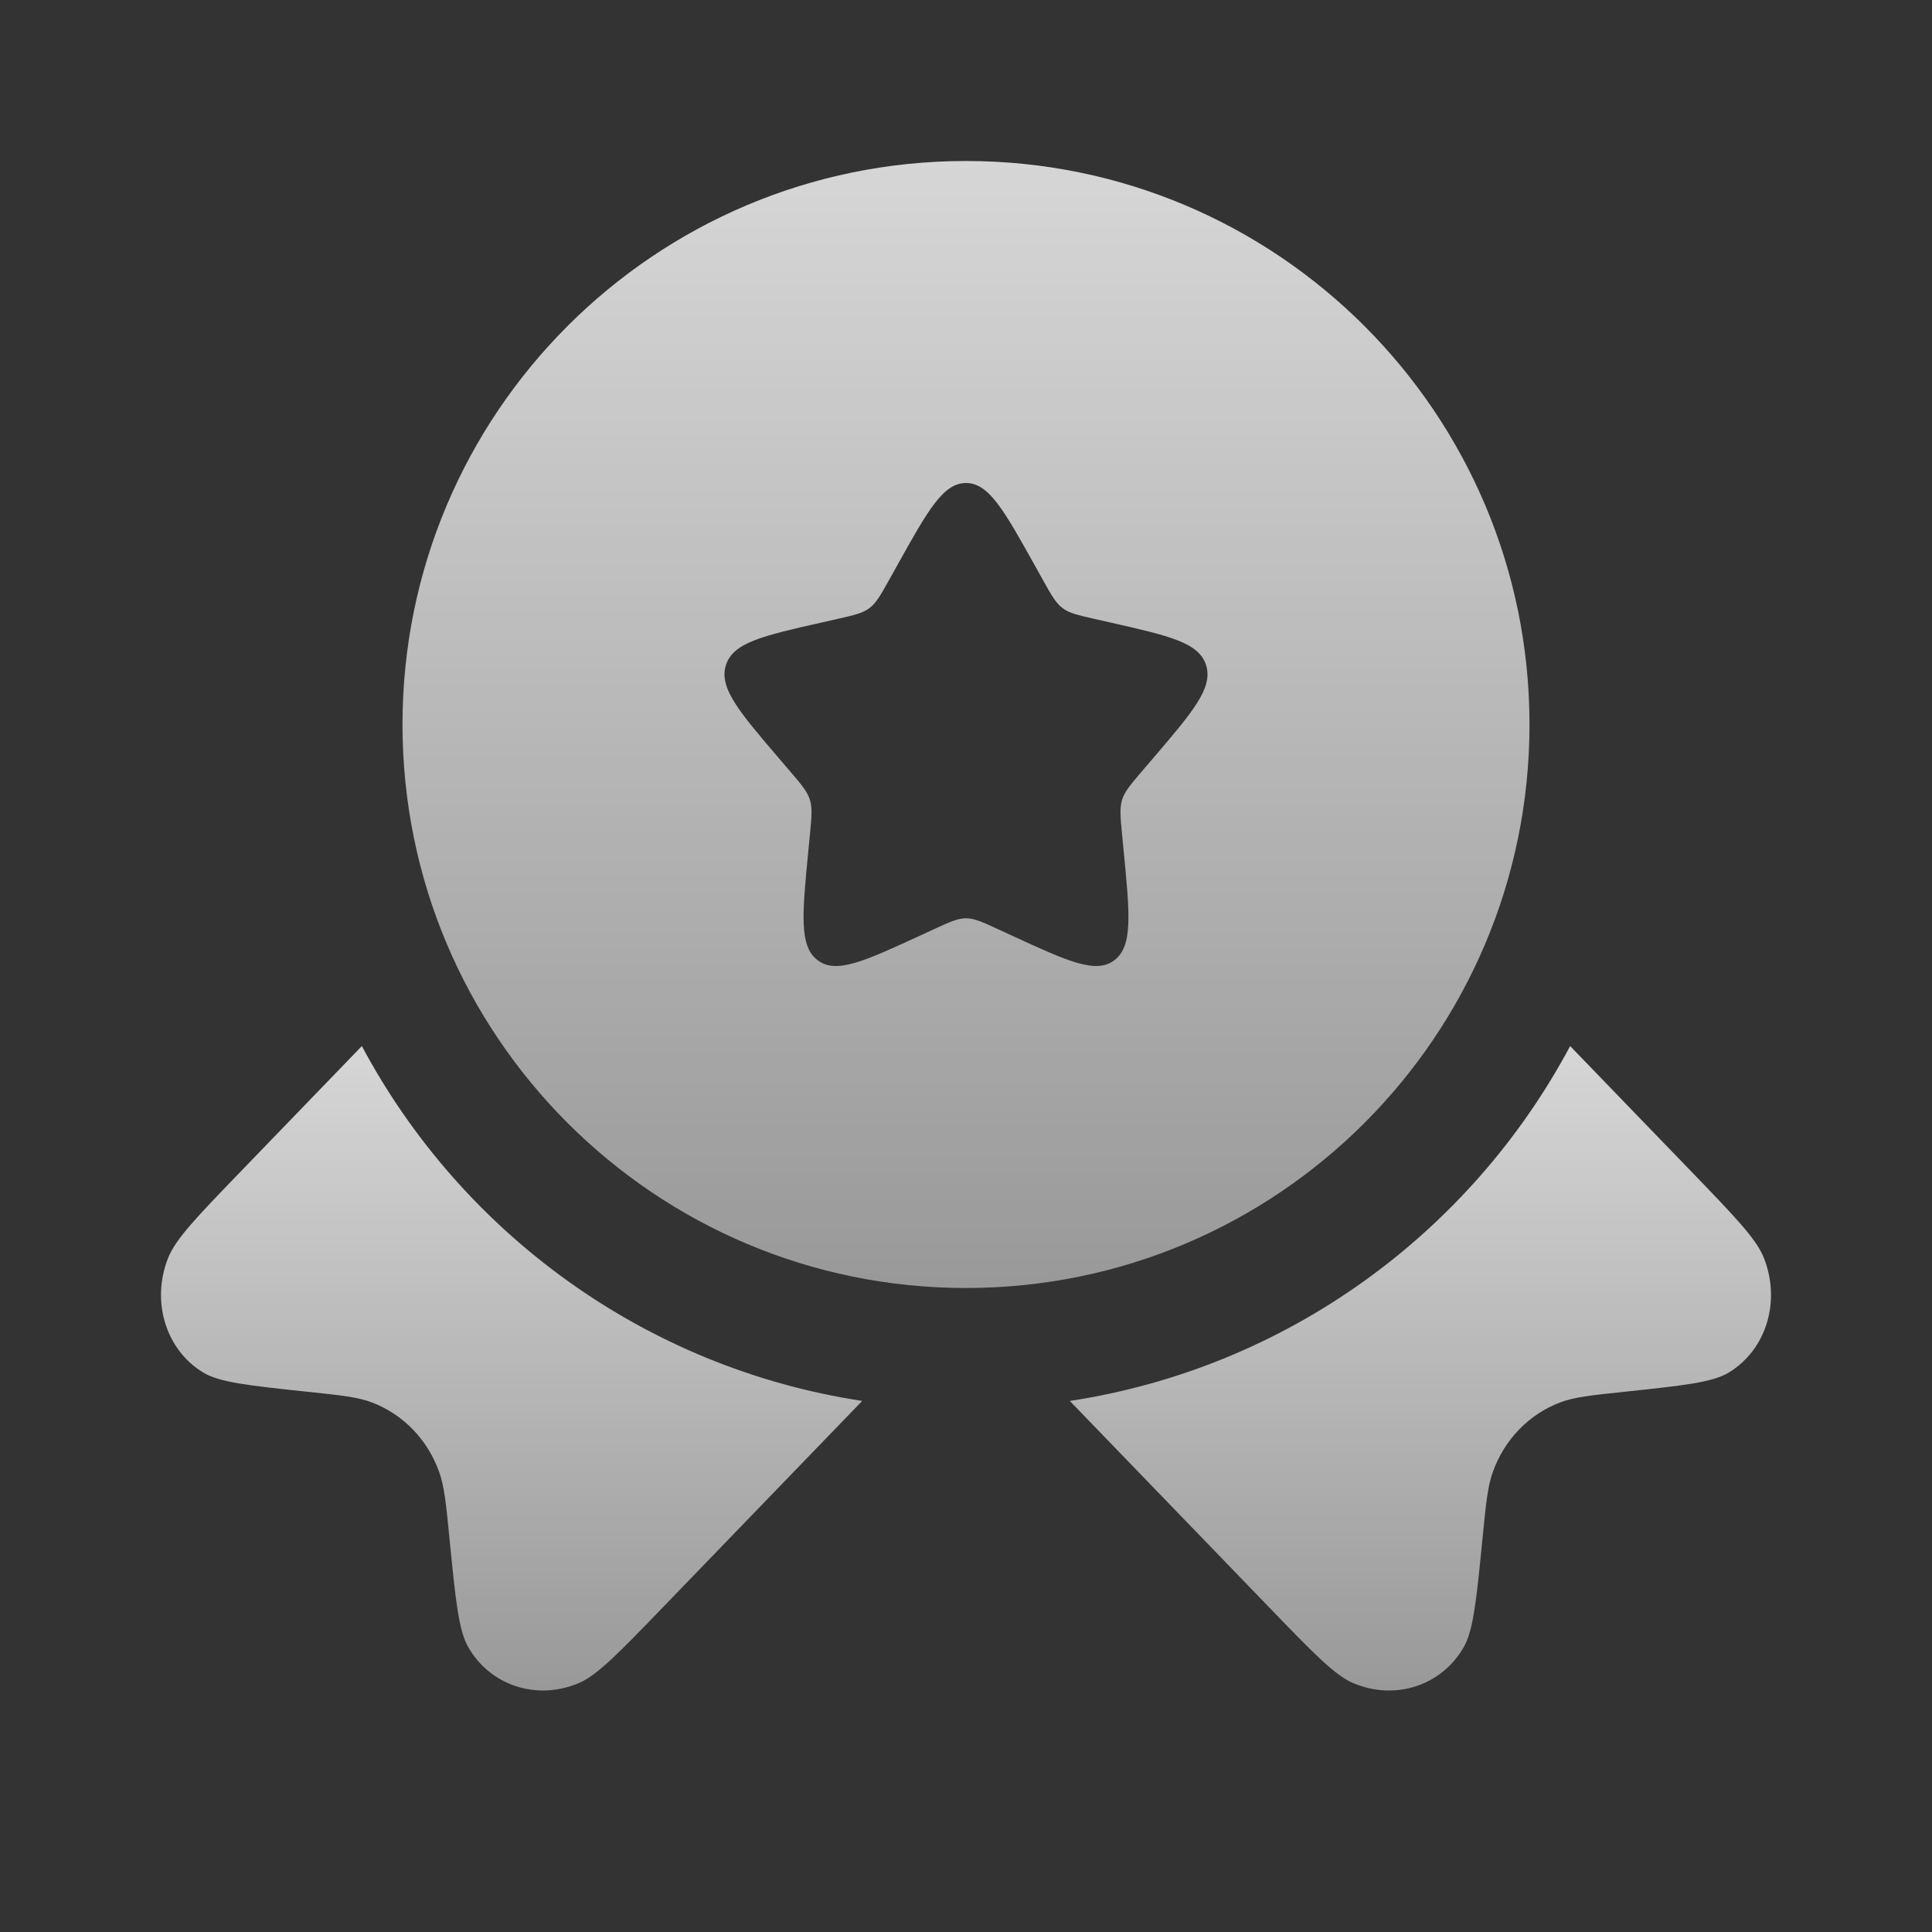
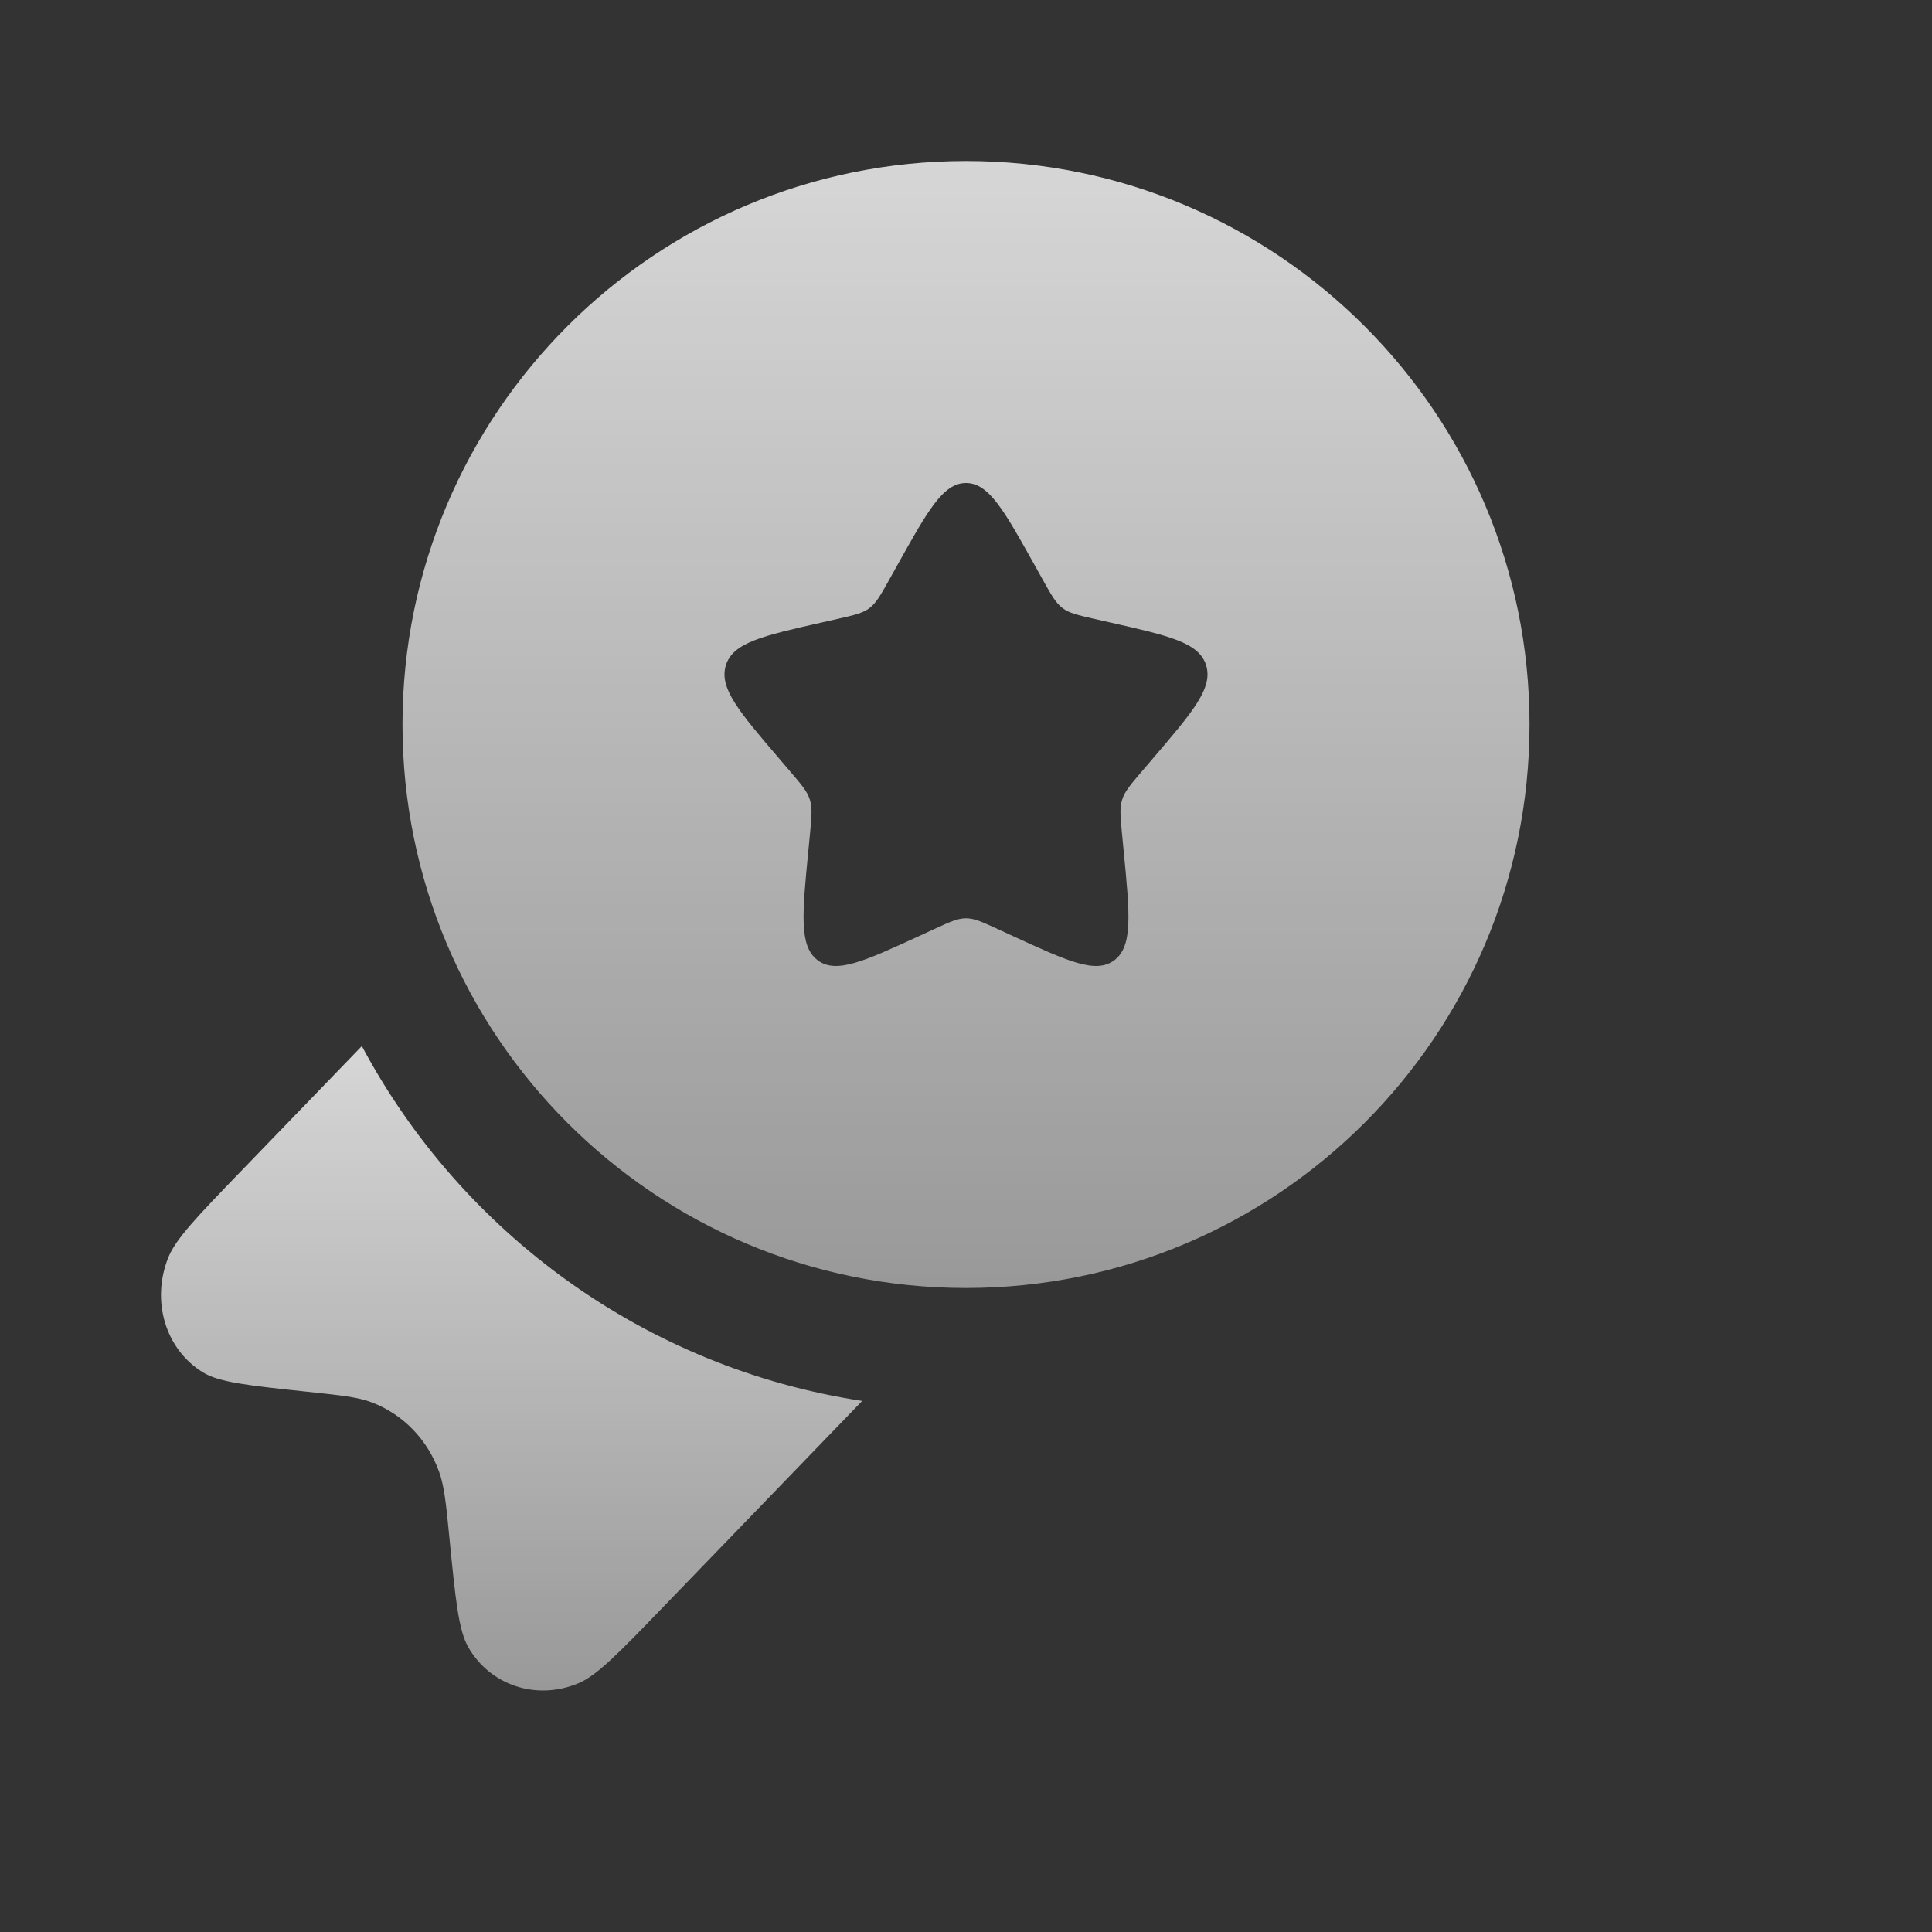
<svg xmlns="http://www.w3.org/2000/svg" width="84" height="84" viewBox="0 0 84 84" fill="none">
  <rect x="0" y="0" width="84" height="84" fill="#333333" stroke="none" />
  <path fill-rule="evenodd" clip-rule="evenodd" d="M42 56C55.531 56 66.5 45.031 66.5 31.5C66.5 17.969 55.531 7 42 7C28.469 7 17.5 17.969 17.5 31.5C17.5 45.031 28.469 56 42 56ZM42 21C41.006 21 40.341 22.193 39.011 24.579L38.667 25.196C38.289 25.874 38.1 26.213 37.805 26.437C37.511 26.66 37.144 26.743 36.41 26.91L35.742 27.061C33.159 27.645 31.867 27.937 31.56 28.925C31.253 29.913 32.133 30.942 33.894 33.001L34.35 33.534C34.85 34.119 35.1 34.412 35.213 34.774C35.325 35.136 35.287 35.526 35.212 36.306L35.143 37.017C34.877 39.764 34.744 41.138 35.548 41.748C36.352 42.359 37.561 41.802 39.98 40.689L40.605 40.401C41.292 40.084 41.636 39.926 42 39.926C42.364 39.926 42.708 40.084 43.395 40.401L44.02 40.689C46.439 41.802 47.648 42.359 48.452 41.748C49.256 41.138 49.123 39.764 48.857 37.017L48.788 36.306C48.713 35.526 48.675 35.136 48.787 34.774C48.9 34.412 49.15 34.119 49.65 33.534L50.106 33.001C51.867 30.942 52.747 29.913 52.44 28.925C52.133 27.937 50.841 27.645 48.258 27.061L47.59 26.91C46.856 26.743 46.489 26.66 46.195 26.437C45.9 26.213 45.711 25.874 45.333 25.196L44.989 24.579C43.659 22.193 42.994 21 42 21Z" fill="url(#paint0_linear_1968_6030)" />
  <path d="M15.733 45.481L10.472 50.928C8.582 52.886 7.637 53.864 7.309 54.693C6.564 56.582 7.202 58.676 8.825 59.67C9.537 60.106 10.822 60.242 13.391 60.514C14.841 60.667 15.566 60.744 16.174 60.977C17.534 61.498 18.592 62.593 19.095 64.001C19.32 64.63 19.394 65.381 19.542 66.883C19.805 69.543 19.936 70.873 20.357 71.611C21.317 73.291 23.34 73.951 25.164 73.179C25.964 72.841 26.91 71.862 28.8 69.905L37.487 60.91C28.046 59.473 20.063 53.599 15.733 45.481Z" fill="url(#paint1_linear_1968_6030)" />
-   <path d="M46.513 60.91L55.2 69.905C57.09 71.862 58.036 72.841 58.836 73.179C60.66 73.951 62.684 73.291 63.643 71.611C64.064 70.873 64.195 69.543 64.458 66.883C64.606 65.381 64.68 64.63 64.905 64.001C65.408 62.593 66.466 61.498 67.826 60.977C68.434 60.744 69.159 60.667 70.609 60.514C73.178 60.242 74.463 60.106 75.175 59.67C76.798 58.676 77.436 56.582 76.691 54.693C76.363 53.864 75.418 52.886 73.528 50.928L68.267 45.481C63.937 53.599 55.954 59.473 46.513 60.91Z" fill="url(#paint2_linear_1968_6030)" />
  <defs>
    <linearGradient id="paint0_linear_1968_6030" x1="42" y1="7" x2="42" y2="56" gradientUnits="userSpaceOnUse">
      <stop stop-color="white" stop-opacity="0.8" />
      <stop offset="1" stop-color="white" stop-opacity="0.5" />
    </linearGradient>
    <linearGradient id="paint1_linear_1968_6030" x1="42" y1="45.481" x2="42" y2="73.5" gradientUnits="userSpaceOnUse">
      <stop stop-color="white" stop-opacity="0.8" />
      <stop offset="1" stop-color="white" stop-opacity="0.5" />
    </linearGradient>
    <linearGradient id="paint2_linear_1968_6030" x1="42" y1="45.481" x2="42" y2="73.5" gradientUnits="userSpaceOnUse">
      <stop stop-color="white" stop-opacity="0.8" />
      <stop offset="1" stop-color="white" stop-opacity="0.5" />
    </linearGradient>
  </defs>
</svg>